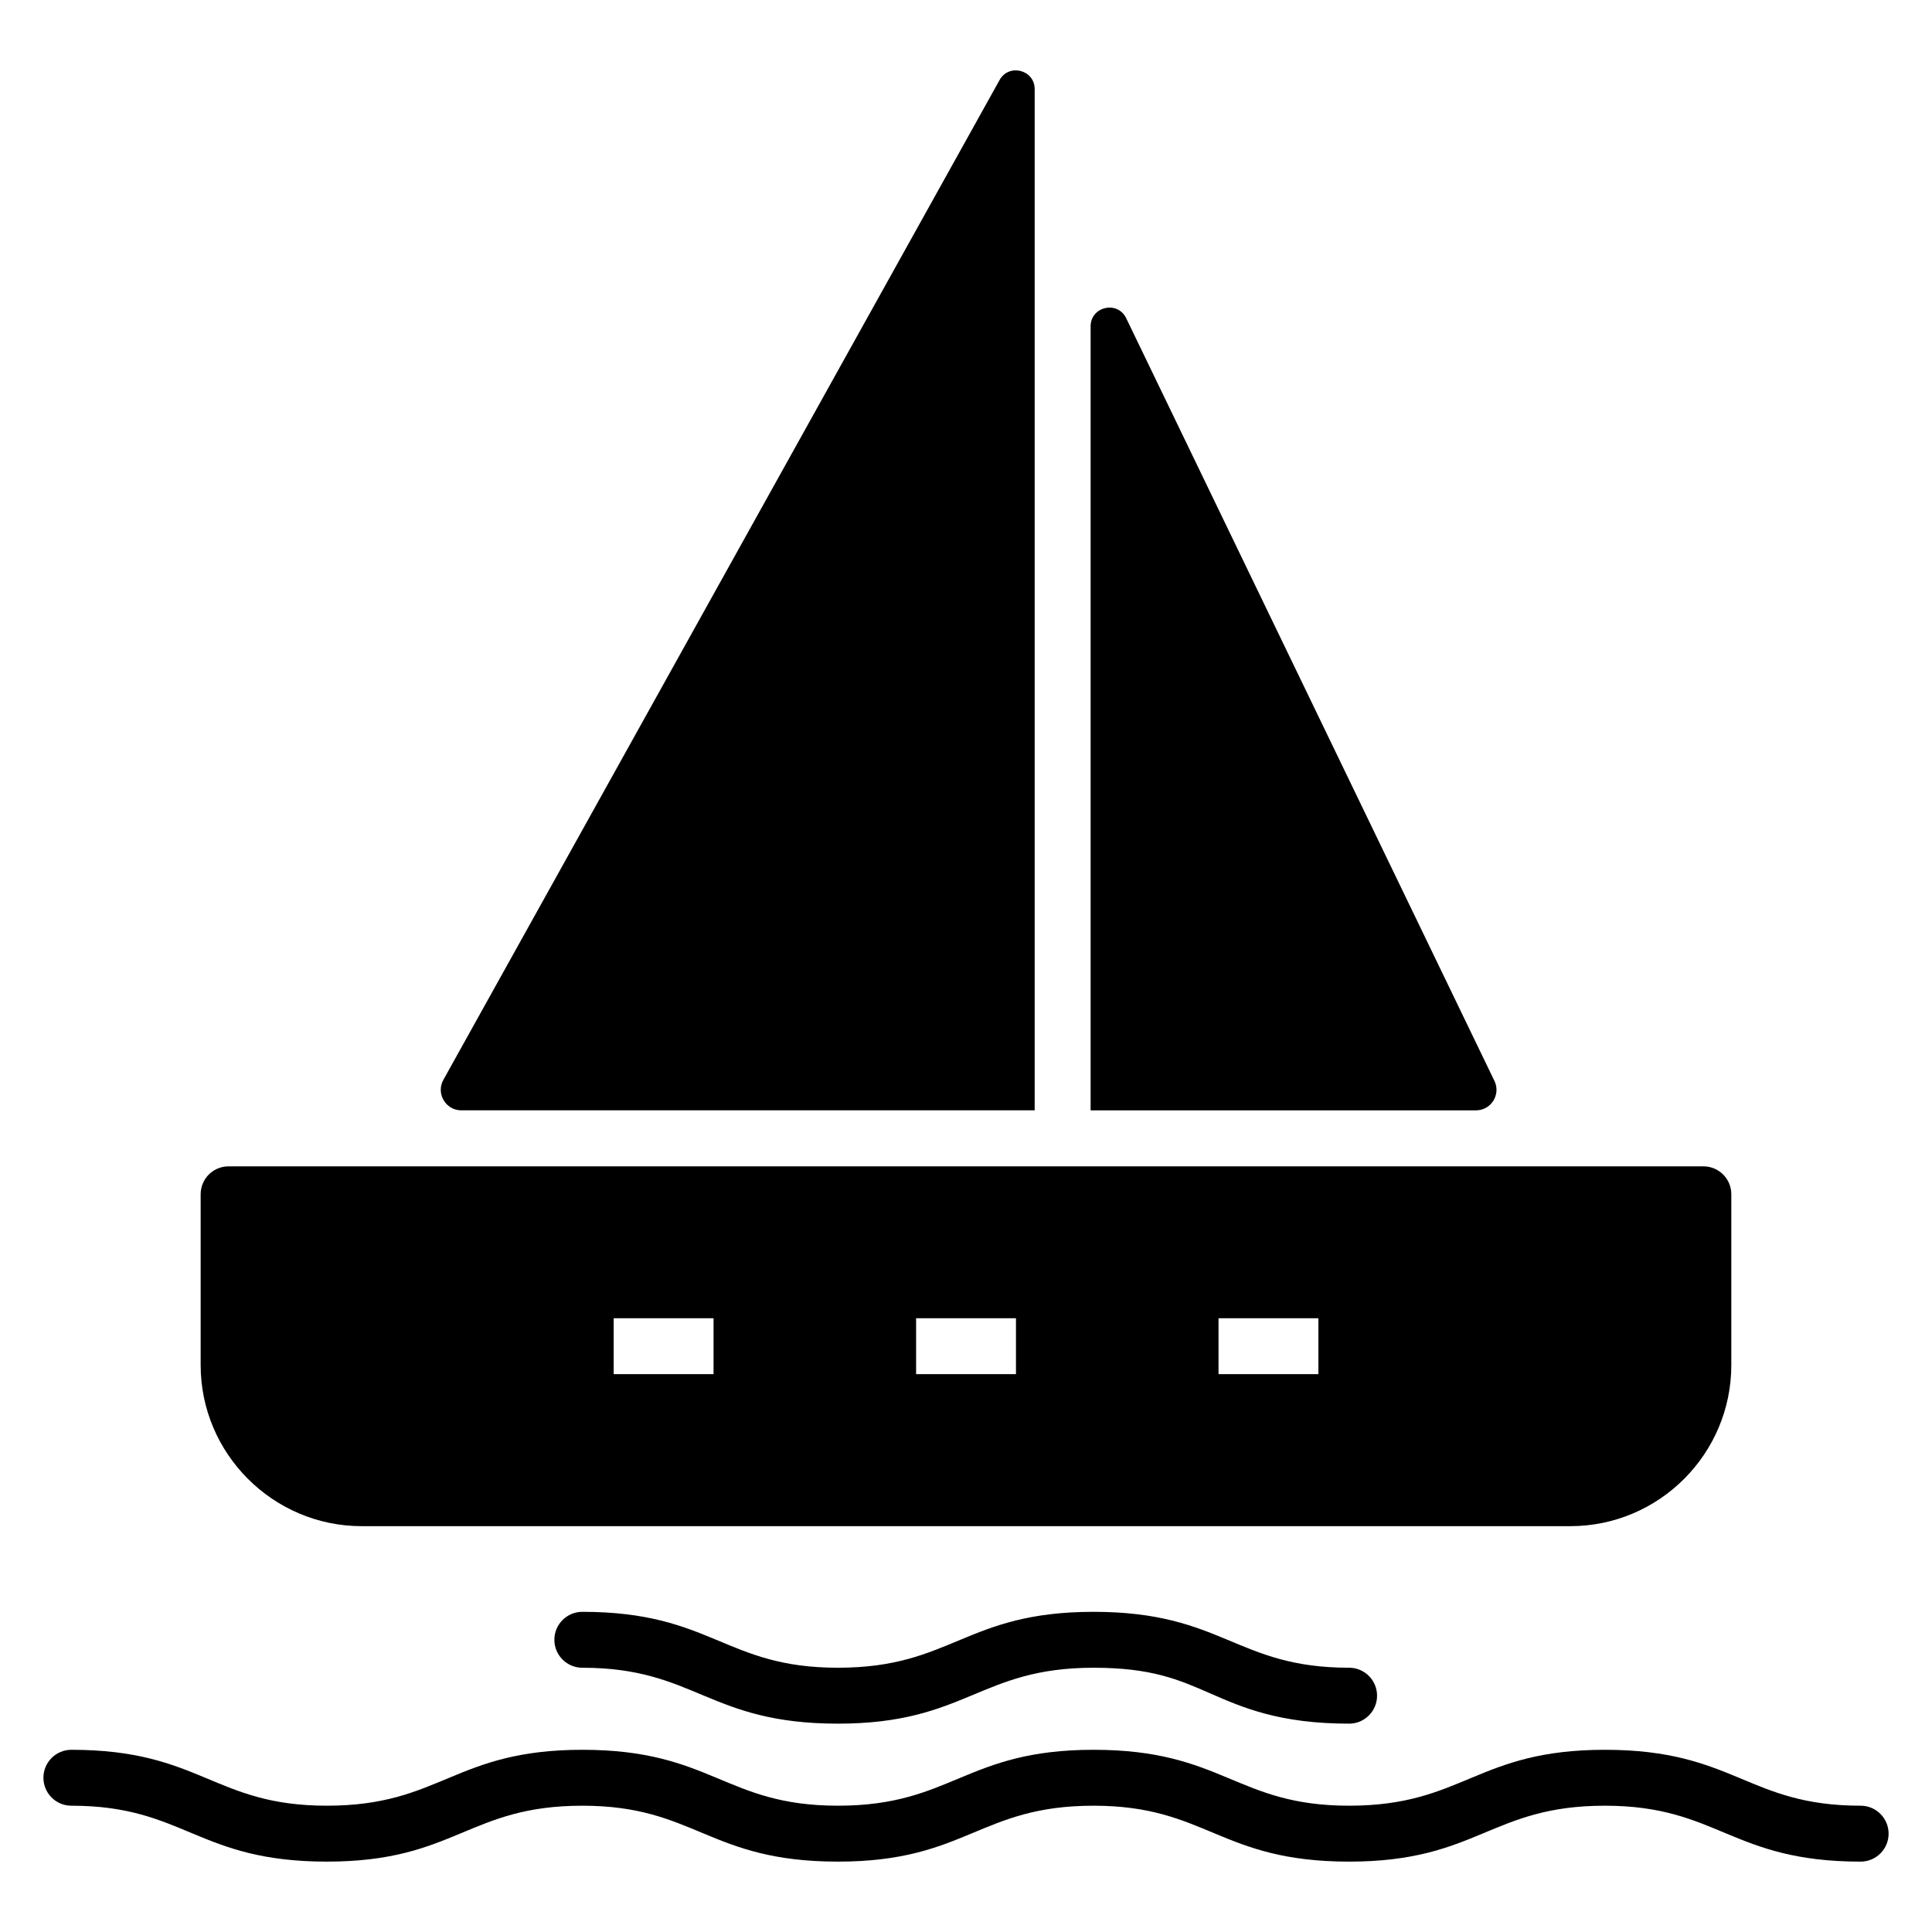
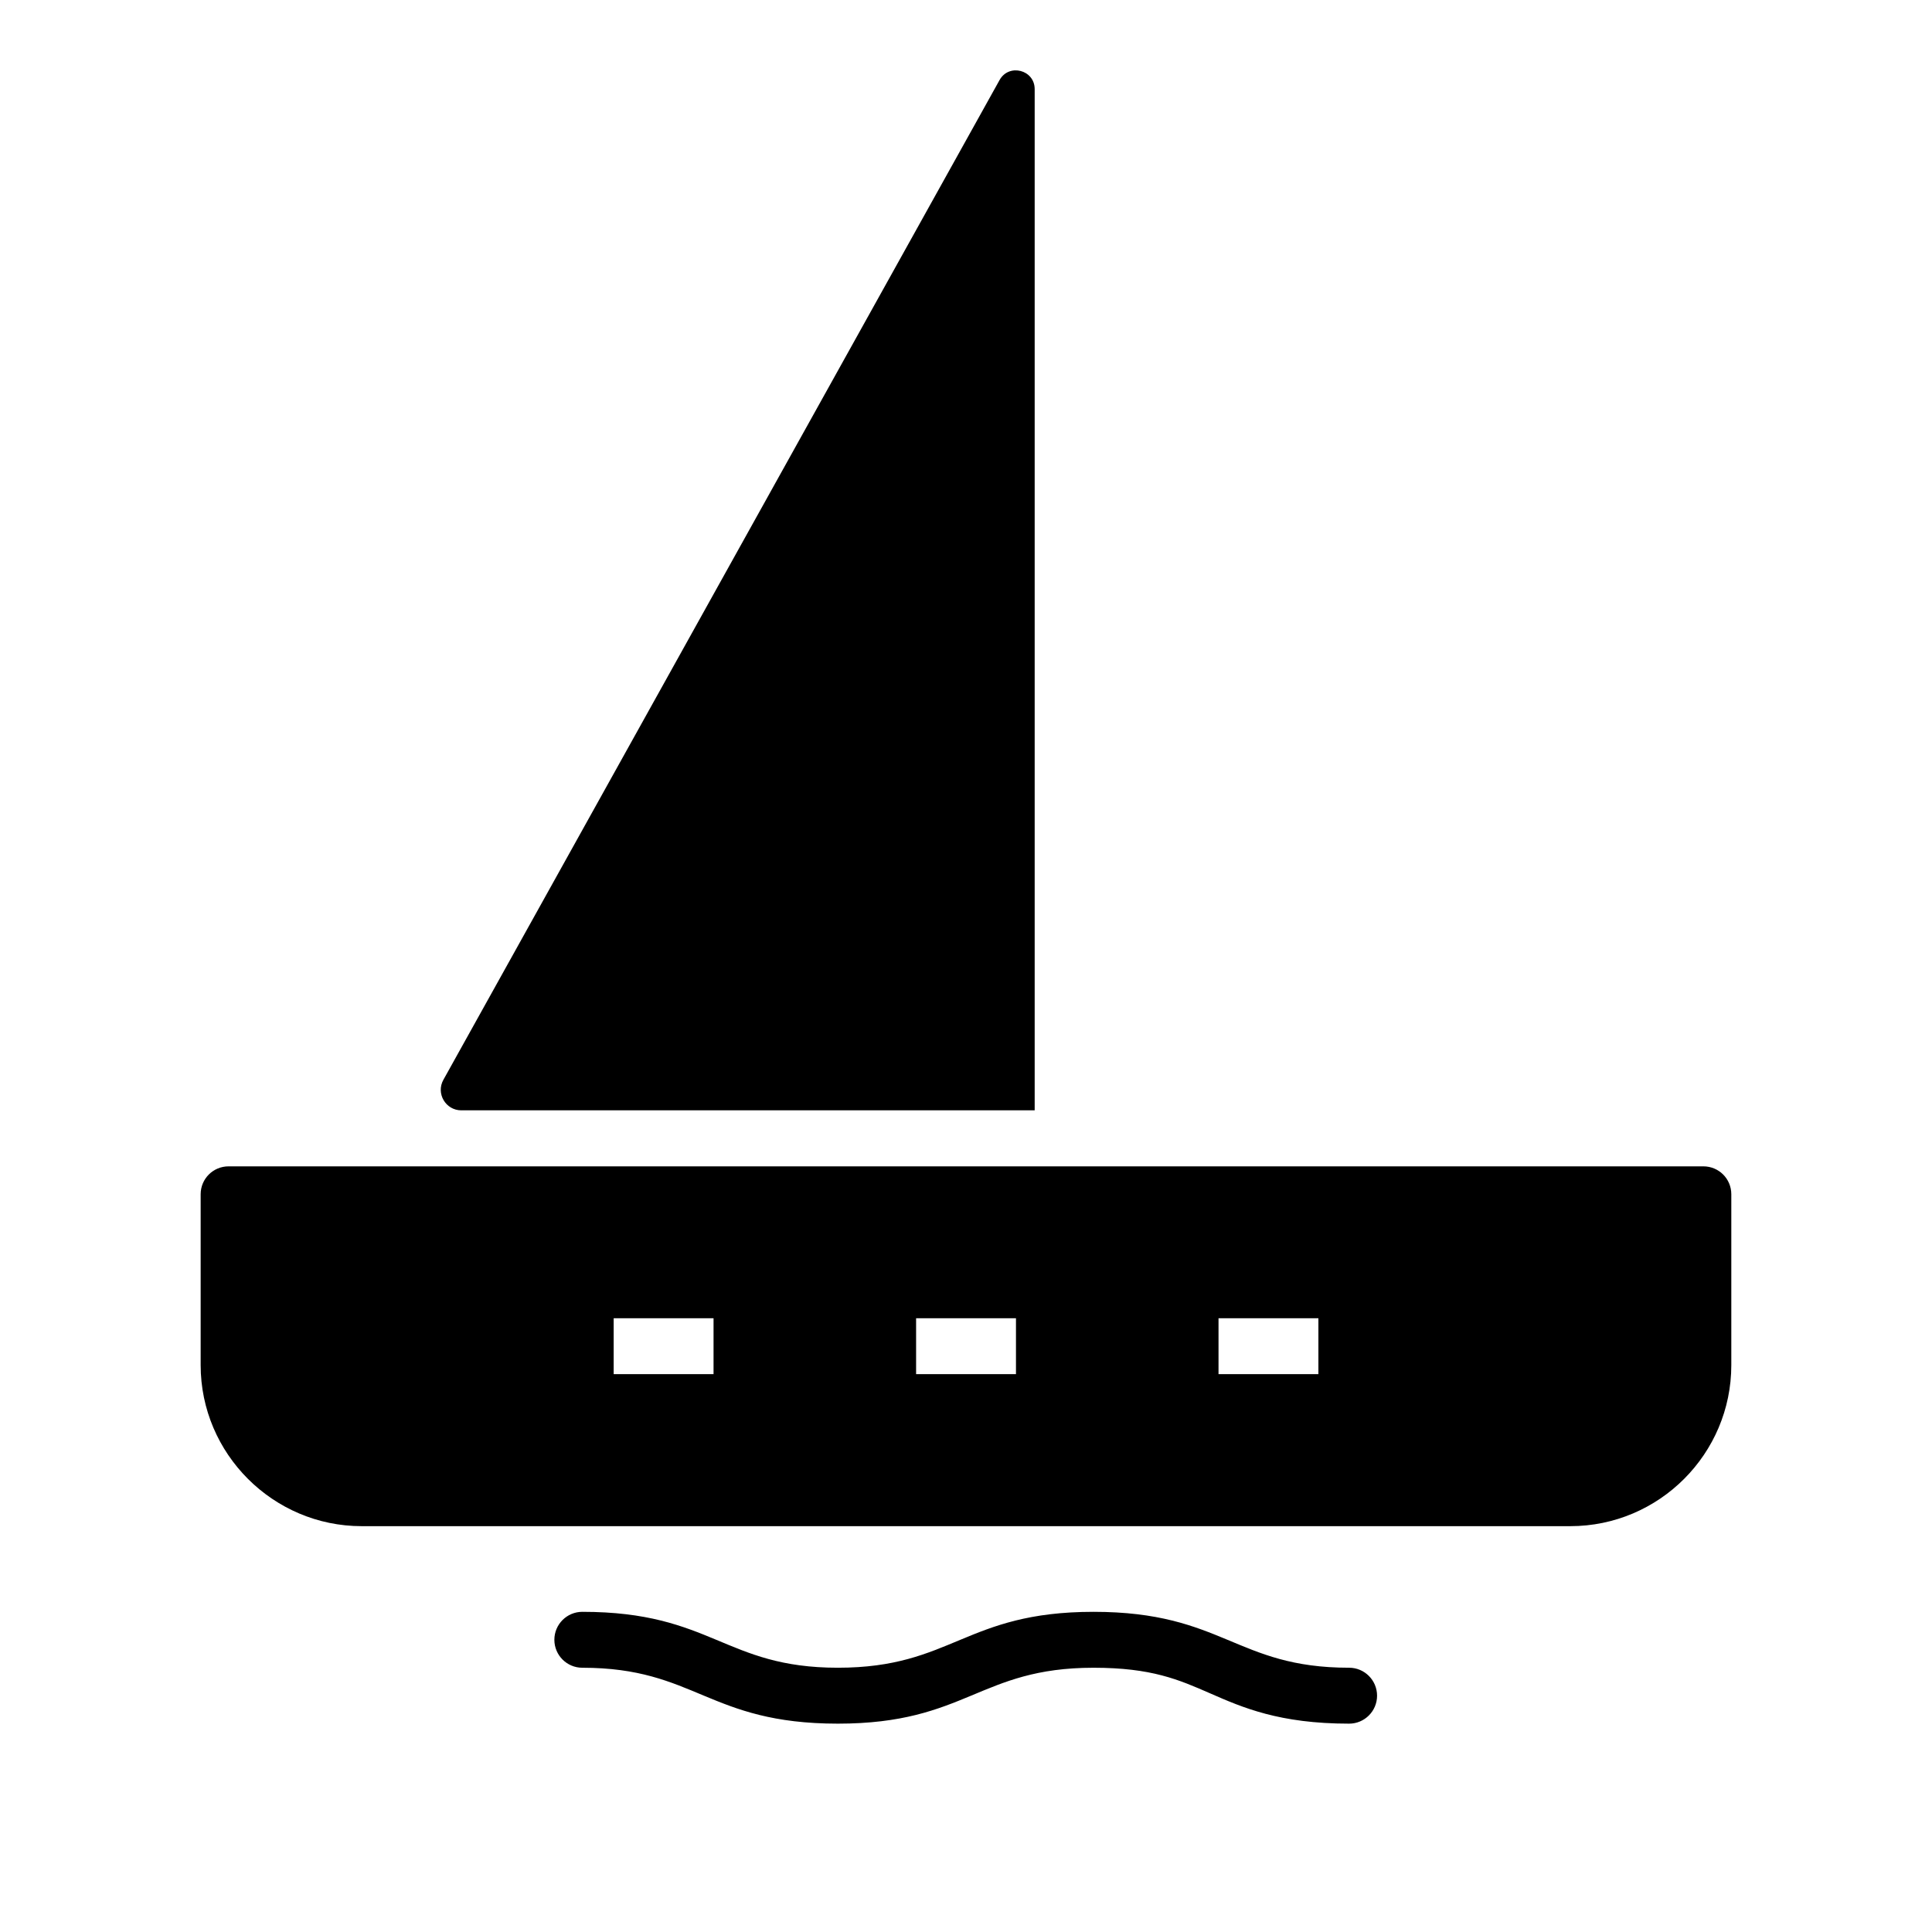
<svg xmlns="http://www.w3.org/2000/svg" fill="#000000" width="800px" height="800px" version="1.1" viewBox="144 144 512 512">
  <g>
    <path d="m266.26 438.25h151.94v-270.63c0-5.117-6.809-6.887-9.301-2.414l-147.4 264.96c-2.016 3.625 0.605 8.086 4.758 8.086z" />
-     <path d="m540.04 430.45-97.586-202.12c-2.293-4.75-9.43-3.117-9.43 2.156v207.77h102.12c4.012 0.004 6.641-4.191 4.898-7.805z" />
    <path d="m239.85 548.45h320.29c23.559 0 42.676-19.188 42.676-42.676v-45.27c0-4.148-3.332-7.41-7.41-7.41h-390.82c-4.074 0-7.41 3.262-7.41 7.41v45.27c0.004 23.488 19.191 42.676 42.68 42.676zm227.07-55.102h26.469v14.816h-26.469zm-80.145 0h26.469v14.816h-26.469zm-80.148 0h26.469v14.816h-26.469z" />
-     <path d="m637.09 622.53c-30.07 0-33.391-14.816-67.777-14.816-34.09 0-37.445 14.816-67.777 14.816-30.051 0-33.359-14.816-67.727-14.816-34.074 0-37.43 14.816-67.75 14.816-30.047 0-33.367-14.816-67.727-14.816-34.062 0-37.398 14.816-67.707 14.816-30.047 0-33.348-14.816-67.707-14.816-4.09 0-7.41 3.316-7.41 7.41 0 4.09 3.316 7.41 7.41 7.41 30.047 0 33.348 14.816 67.707 14.816 34.062 0 37.398-14.816 67.707-14.816 30.051 0 33.359 14.816 67.727 14.816 34.074 0 37.43-14.816 67.75-14.816 30.047 0 33.367 14.816 67.727 14.816 34.09 0 37.445-14.816 67.777-14.816 30.07 0 33.391 14.816 67.777 14.816 4.09 0 7.41-3.316 7.41-7.41s-3.32-7.41-7.41-7.41z" />
    <path d="m433.8 571.15c-34.074 0-37.43 14.816-67.75 14.816-30.059 0-33.352-14.816-67.727-14.816-4.09 0-7.41 3.316-7.41 7.41 0 4.09 3.316 7.41 7.41 7.41 30.051 0 33.359 14.816 67.727 14.816 34.074 0 37.43-14.816 67.75-14.816 15.383 0 22.57 3.144 30.895 6.785 8.602 3.766 18.352 8.031 36.832 8.031 4.09 0 7.41-3.316 7.41-7.41 0-4.09-3.316-7.41-7.41-7.41-30.051 0-33.359-14.816-67.727-14.816z" />
  </g>
</svg>